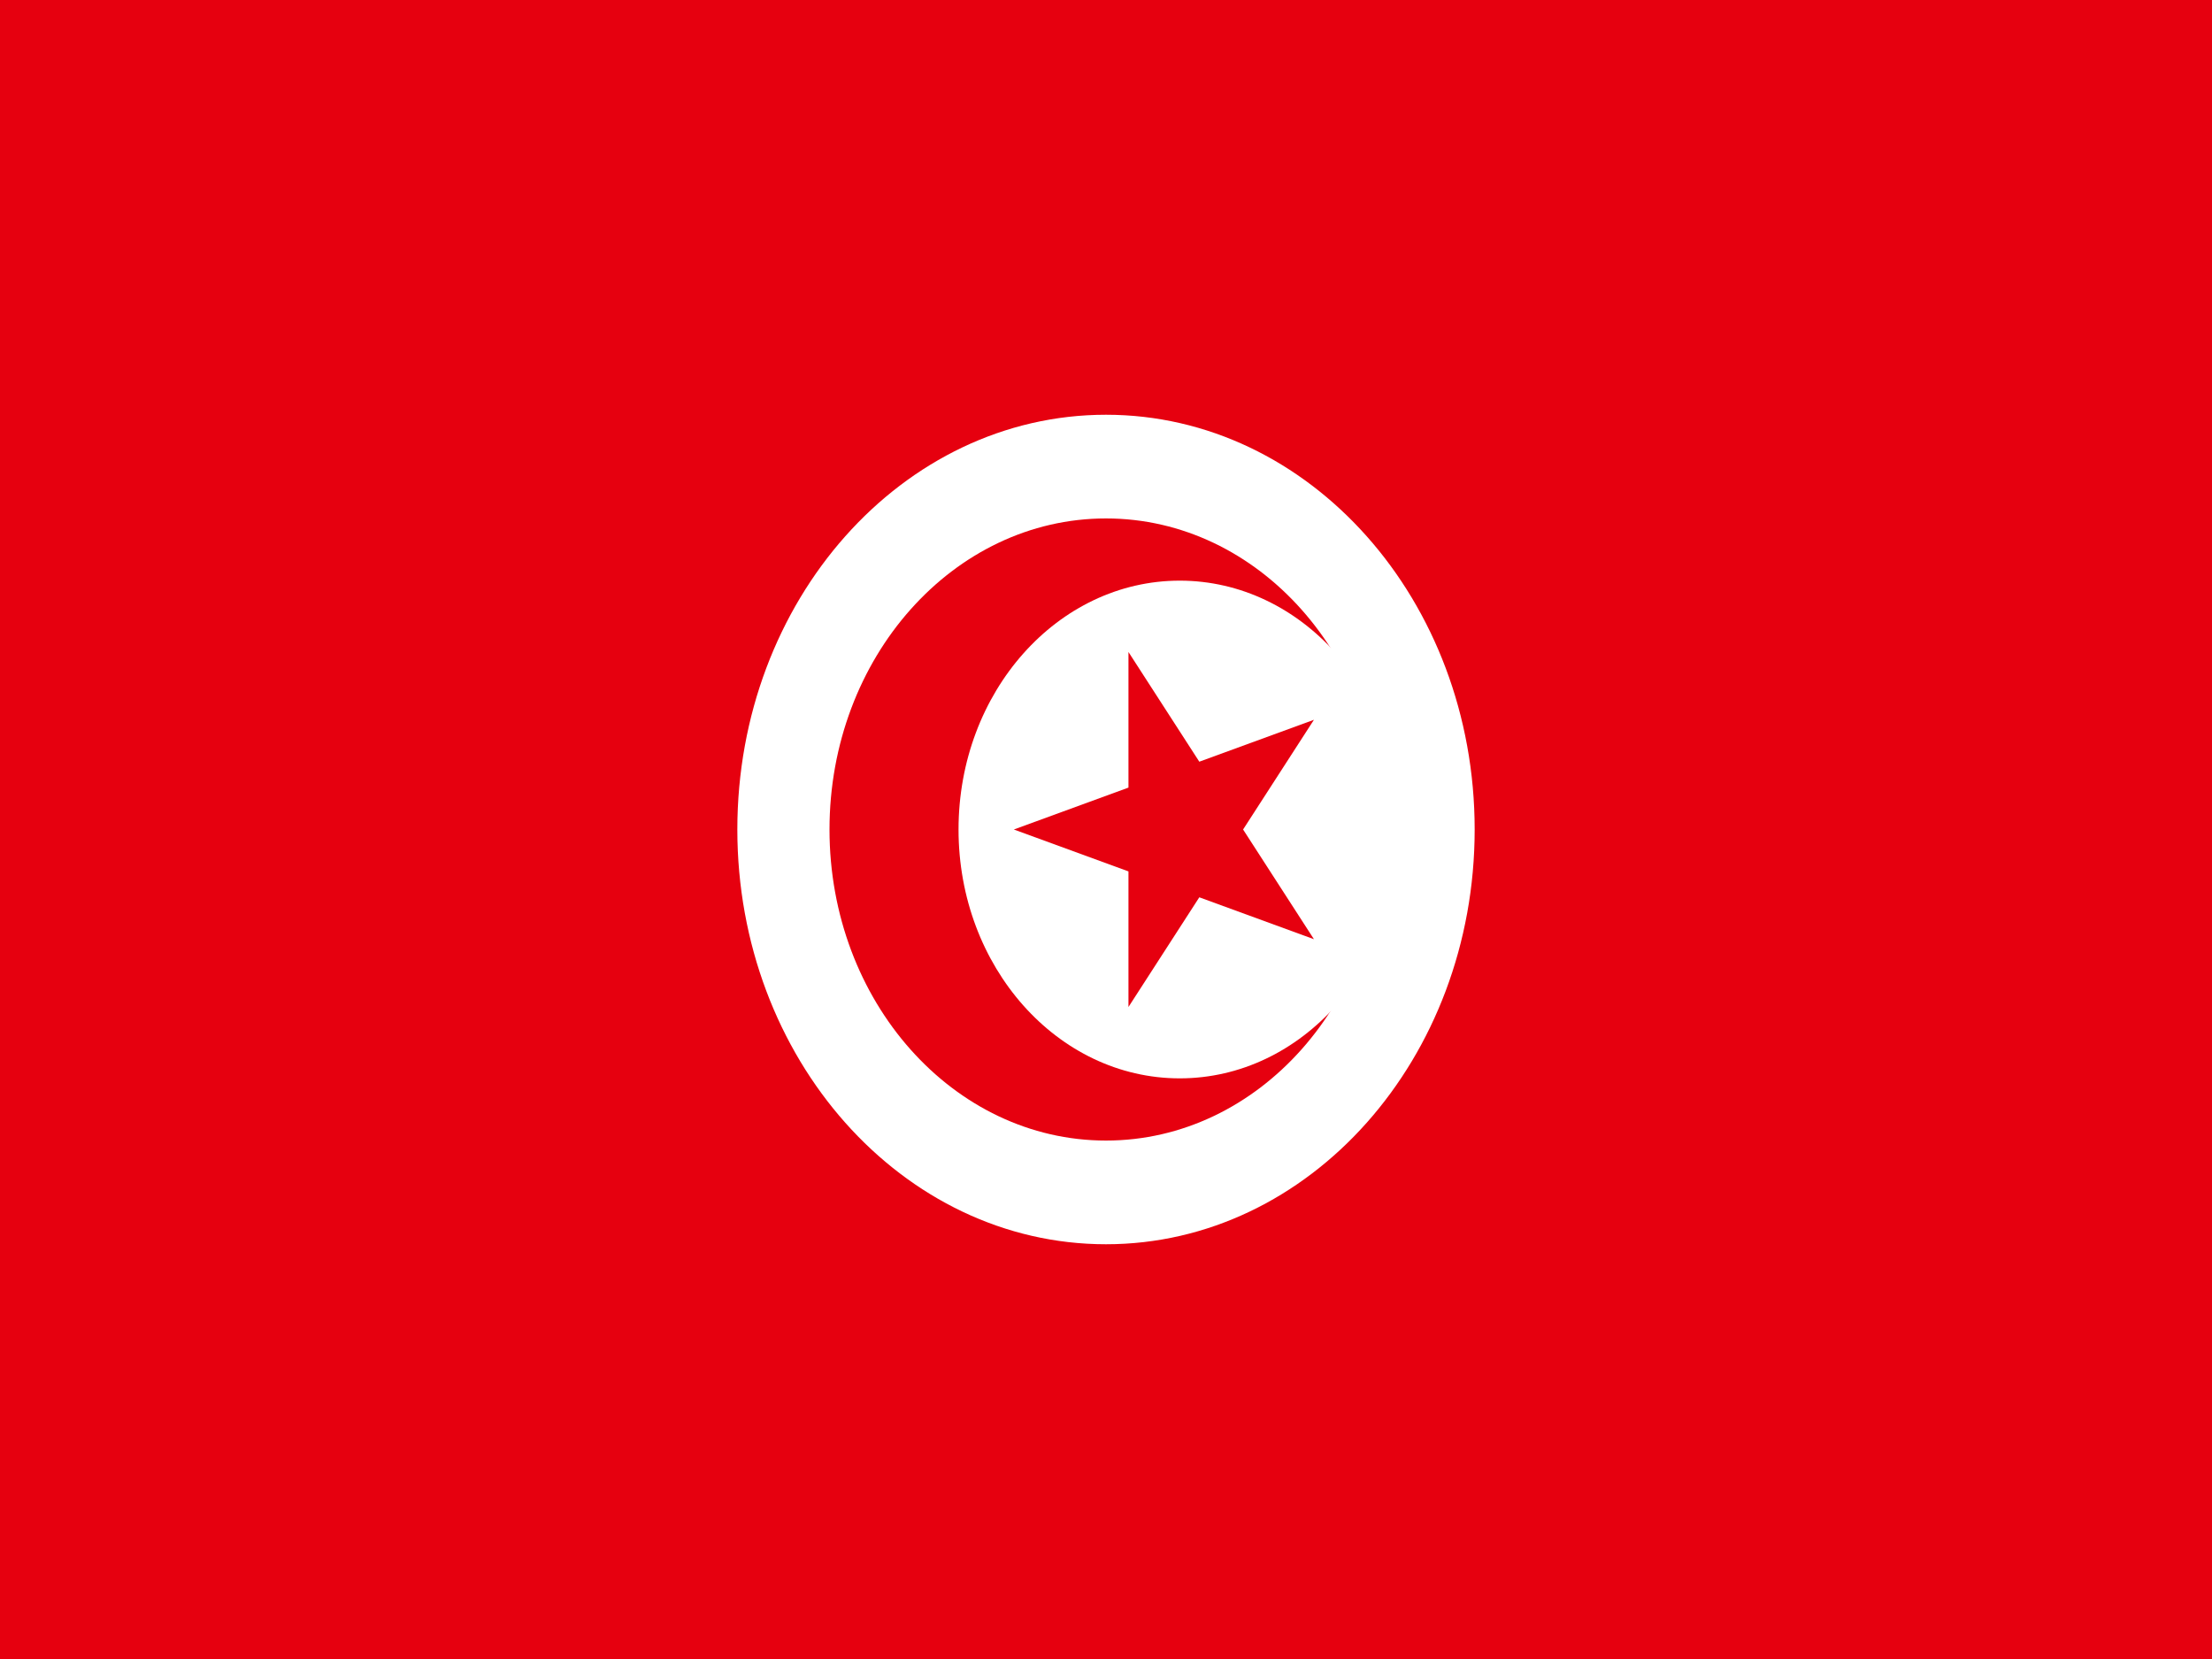
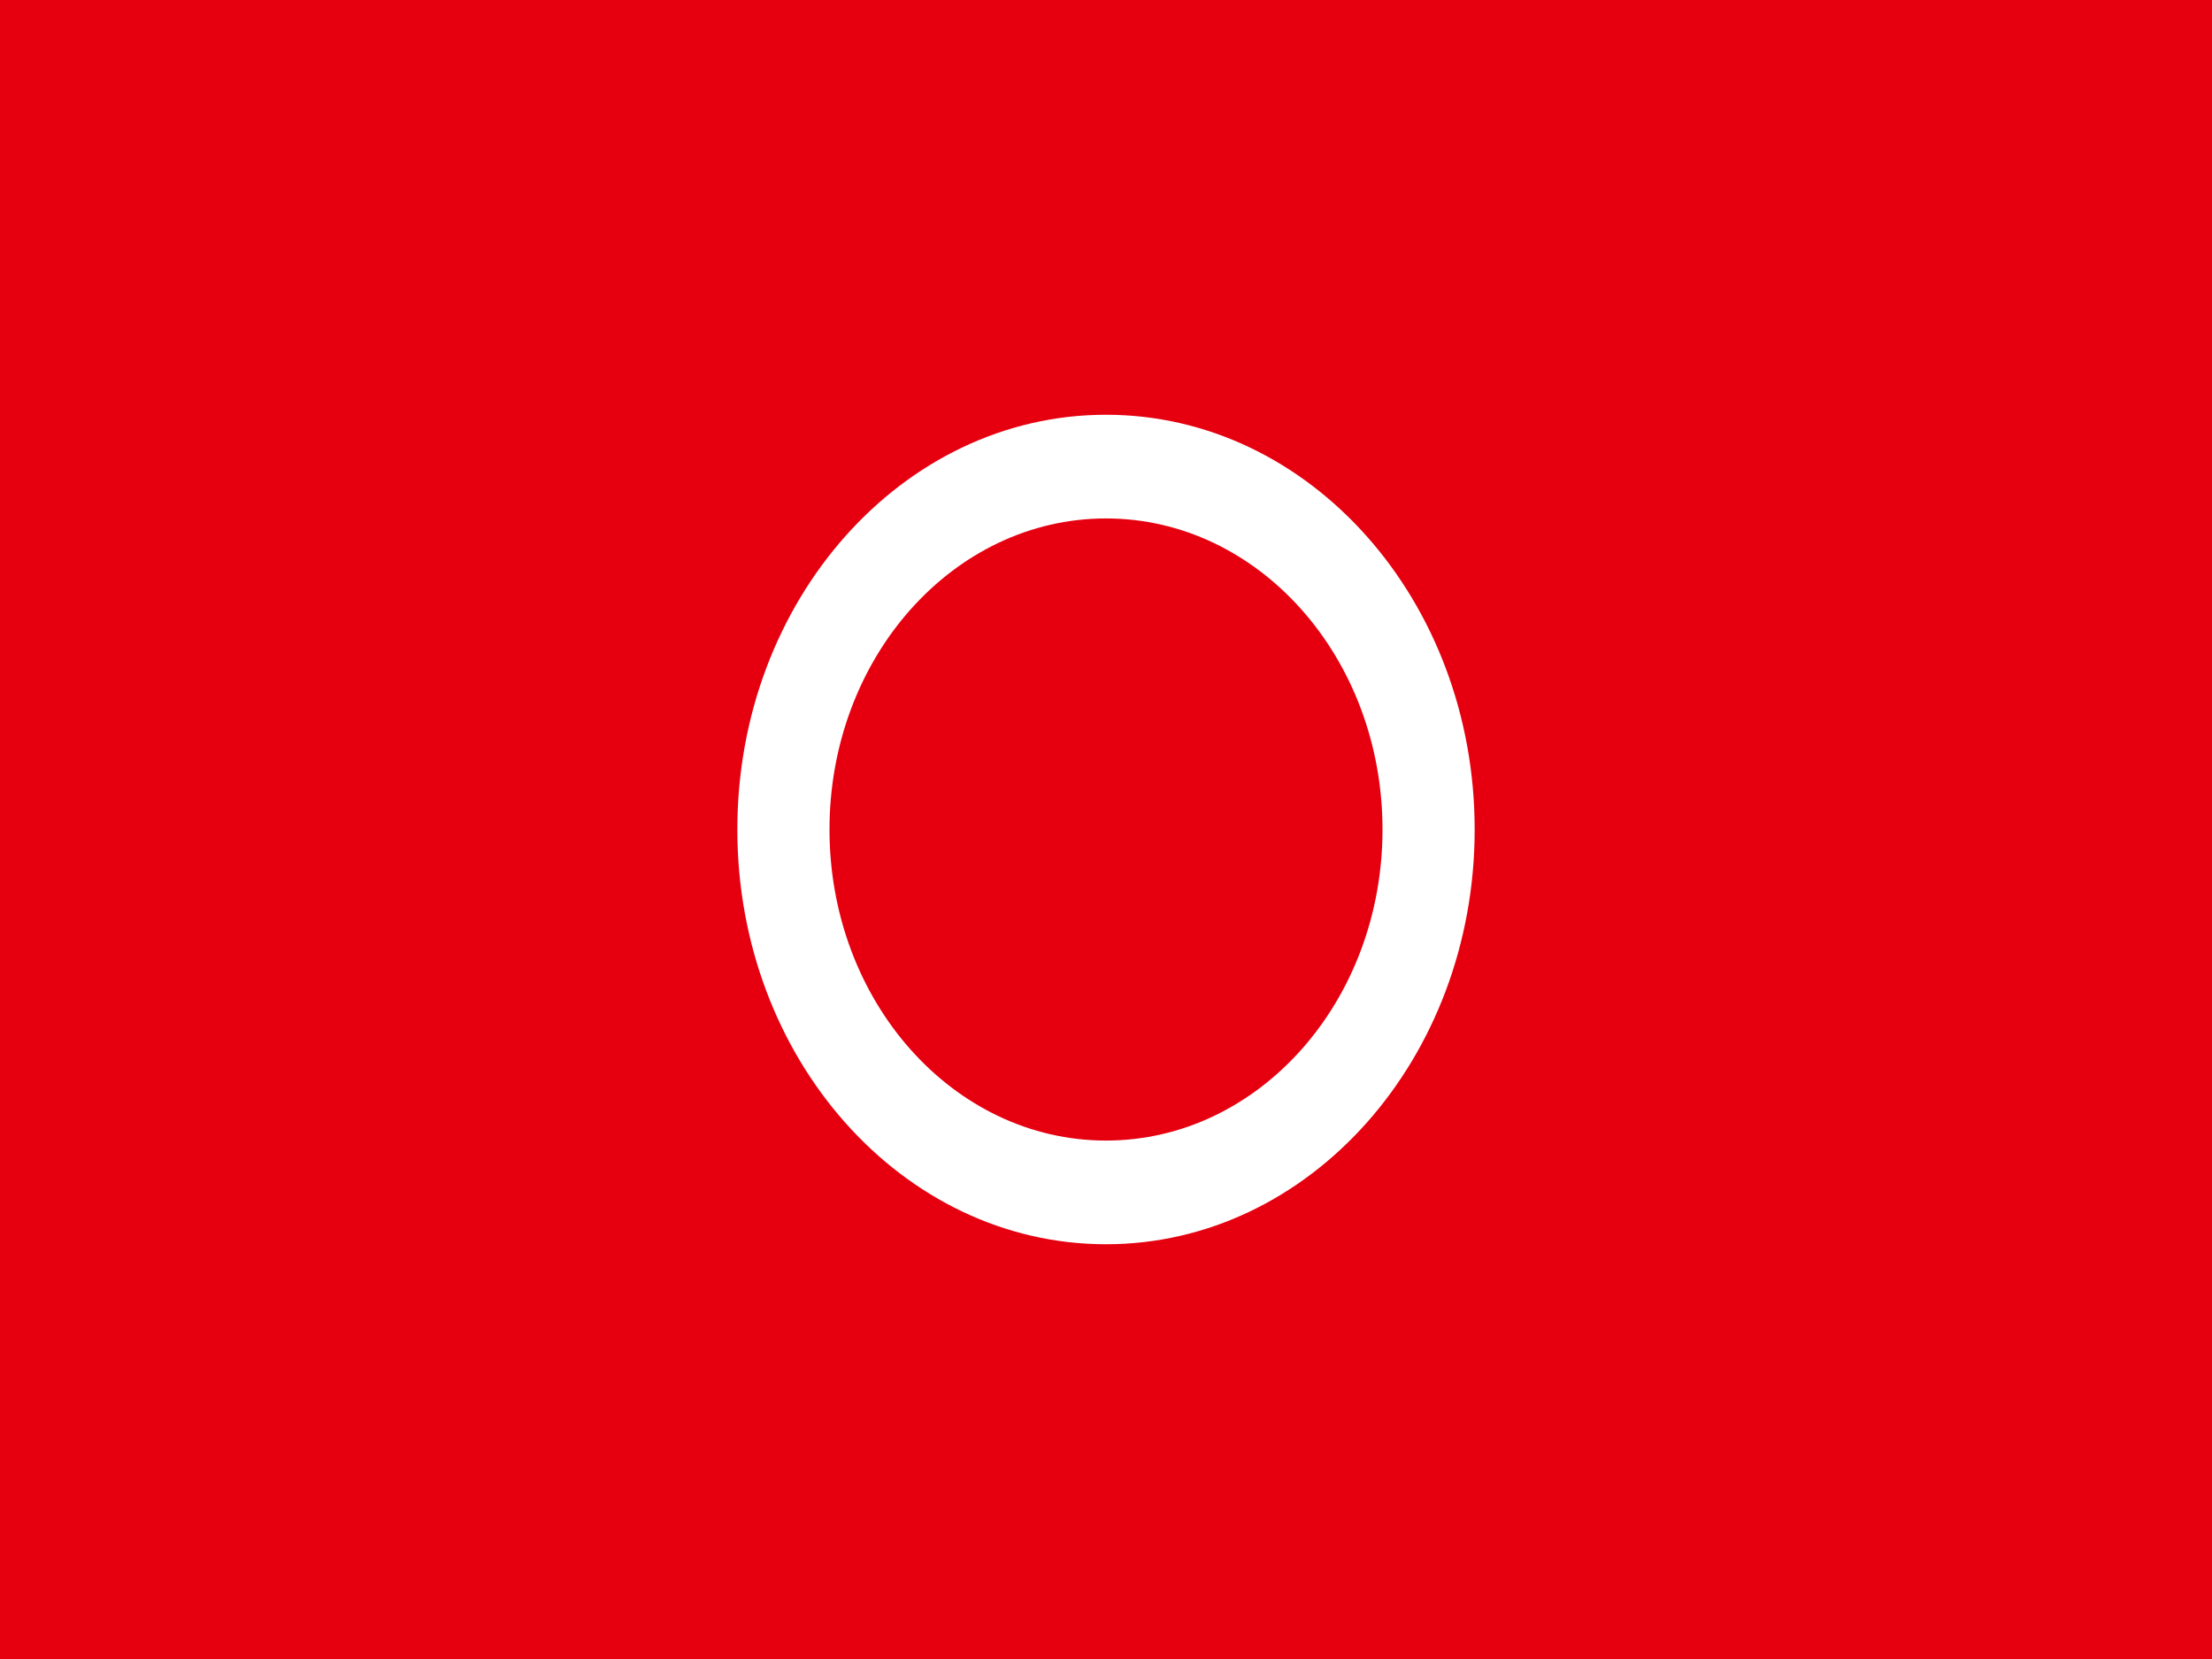
<svg xmlns="http://www.w3.org/2000/svg" xmlns:ns1="http://www.inkscape.org/namespaces/inkscape" version="1.1" width="800pt" height="600pt" viewBox="0 0 800 600" id="svg2">
  <defs id="defs17" />
  <g id="surface1">
    <rect width="800" height="600" x="0" y="0" id="rect5" style="fill:#e6000f;fill-opacity:1;stroke:none" />
    <path d="m 533.332,300 c 0,82.844 -59.695,150 -133.332,150 -73.637,0 -133.332,-67.156 -133.332,-150 0,-82.844 59.695,-150 133.332,-150 73.637,0 133.332,67.156 133.332,150 z m 0,0" ns1:connector-curvature="0" id="path7" style="fill:#ffffff;fill-opacity:1;fill-rule:nonzero;stroke:none" />
    <path d="m 500,300 c 0,62.133 -44.773,112.5 -100,112.5 -55.227,0 -100,-50.367 -100,-112.5 0,-62.133 44.773,-112.5 100,-112.5 55.227,0 100,50.367 100,112.5 z m 0,0" ns1:connector-curvature="0" id="path9" style="fill:#e6000f;fill-opacity:1;fill-rule:nonzero;stroke:none" />
-     <path d="m 506.668,300 c 0,49.707 -35.82,90 -80,90 -44.184,0 -80,-40.293 -80,-90 0,-49.707 35.816,-90 80,-90 44.18,0 80,40.293 80,90 z m 0,0" ns1:connector-curvature="0" id="path11" style="fill:#ffffff;fill-opacity:1;fill-rule:nonzero;stroke:none" />
-     <path d="m 366.668,300 108.539,-39.68 -67.082,103.875 0,-128.391 67.082,103.875 z m 0,0" ns1:connector-curvature="0" id="path13" style="fill:#e6000f;fill-opacity:1;fill-rule:nonzero;stroke:none" />
  </g>
</svg>